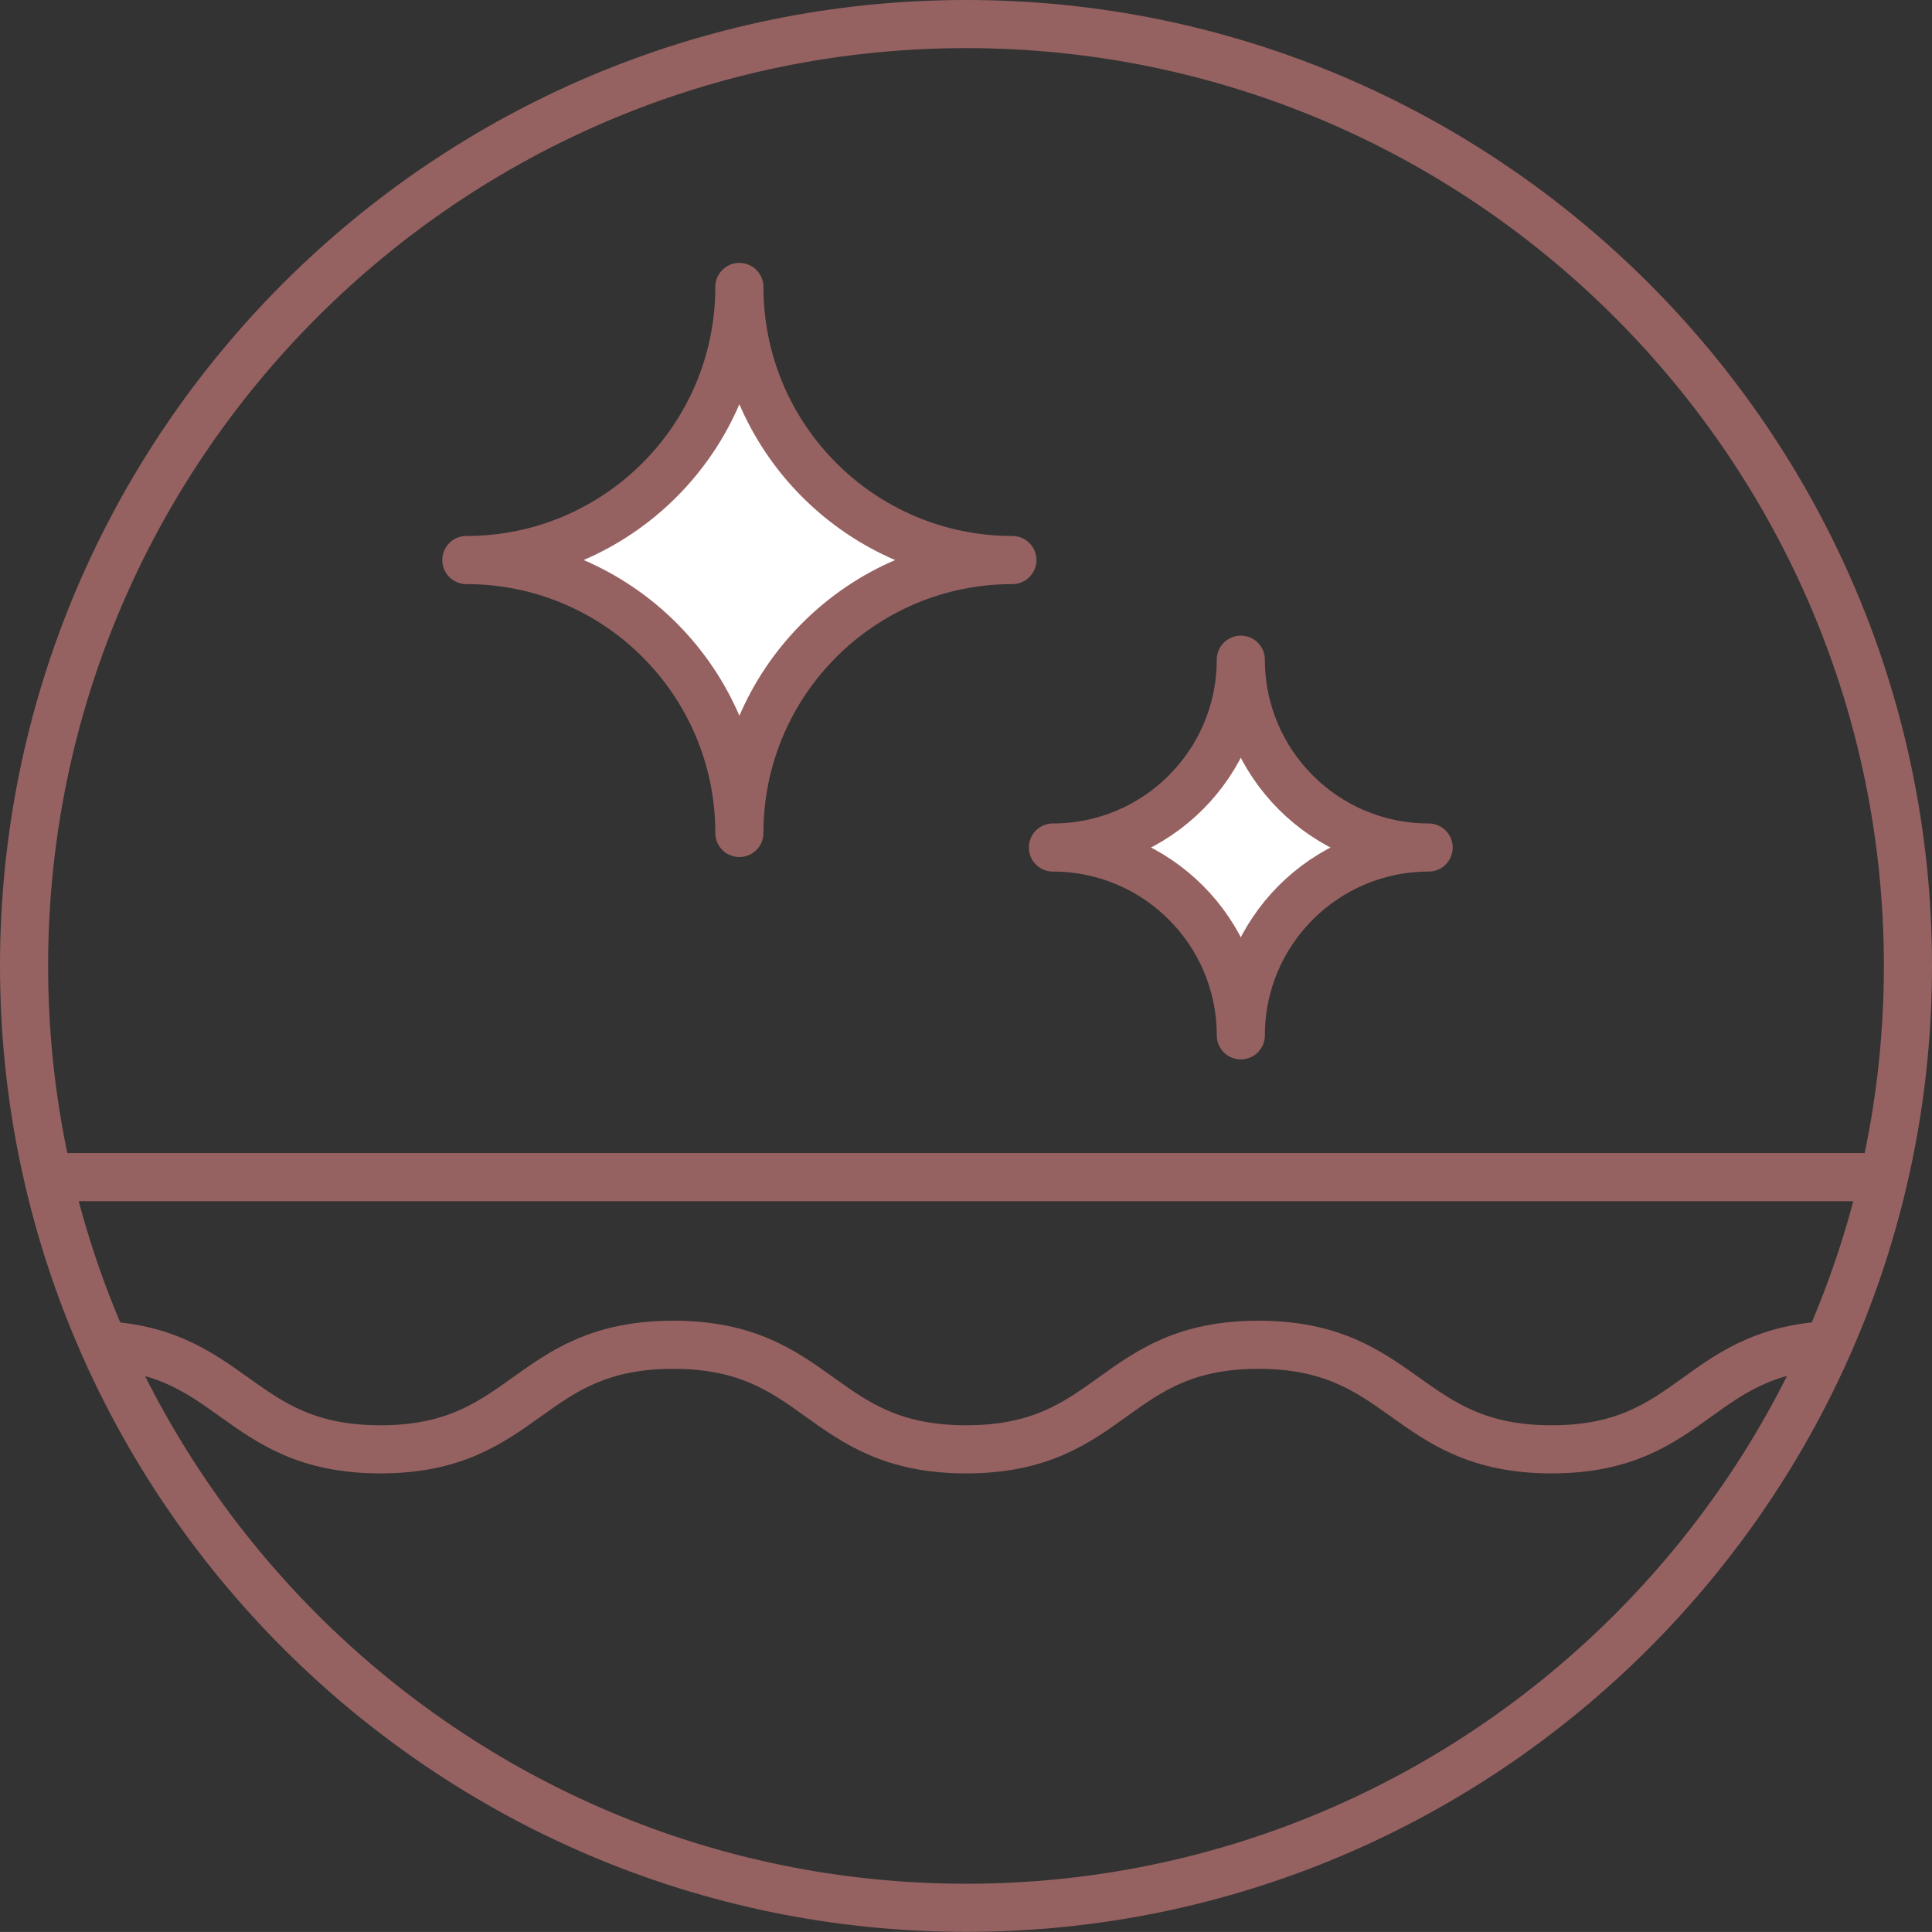
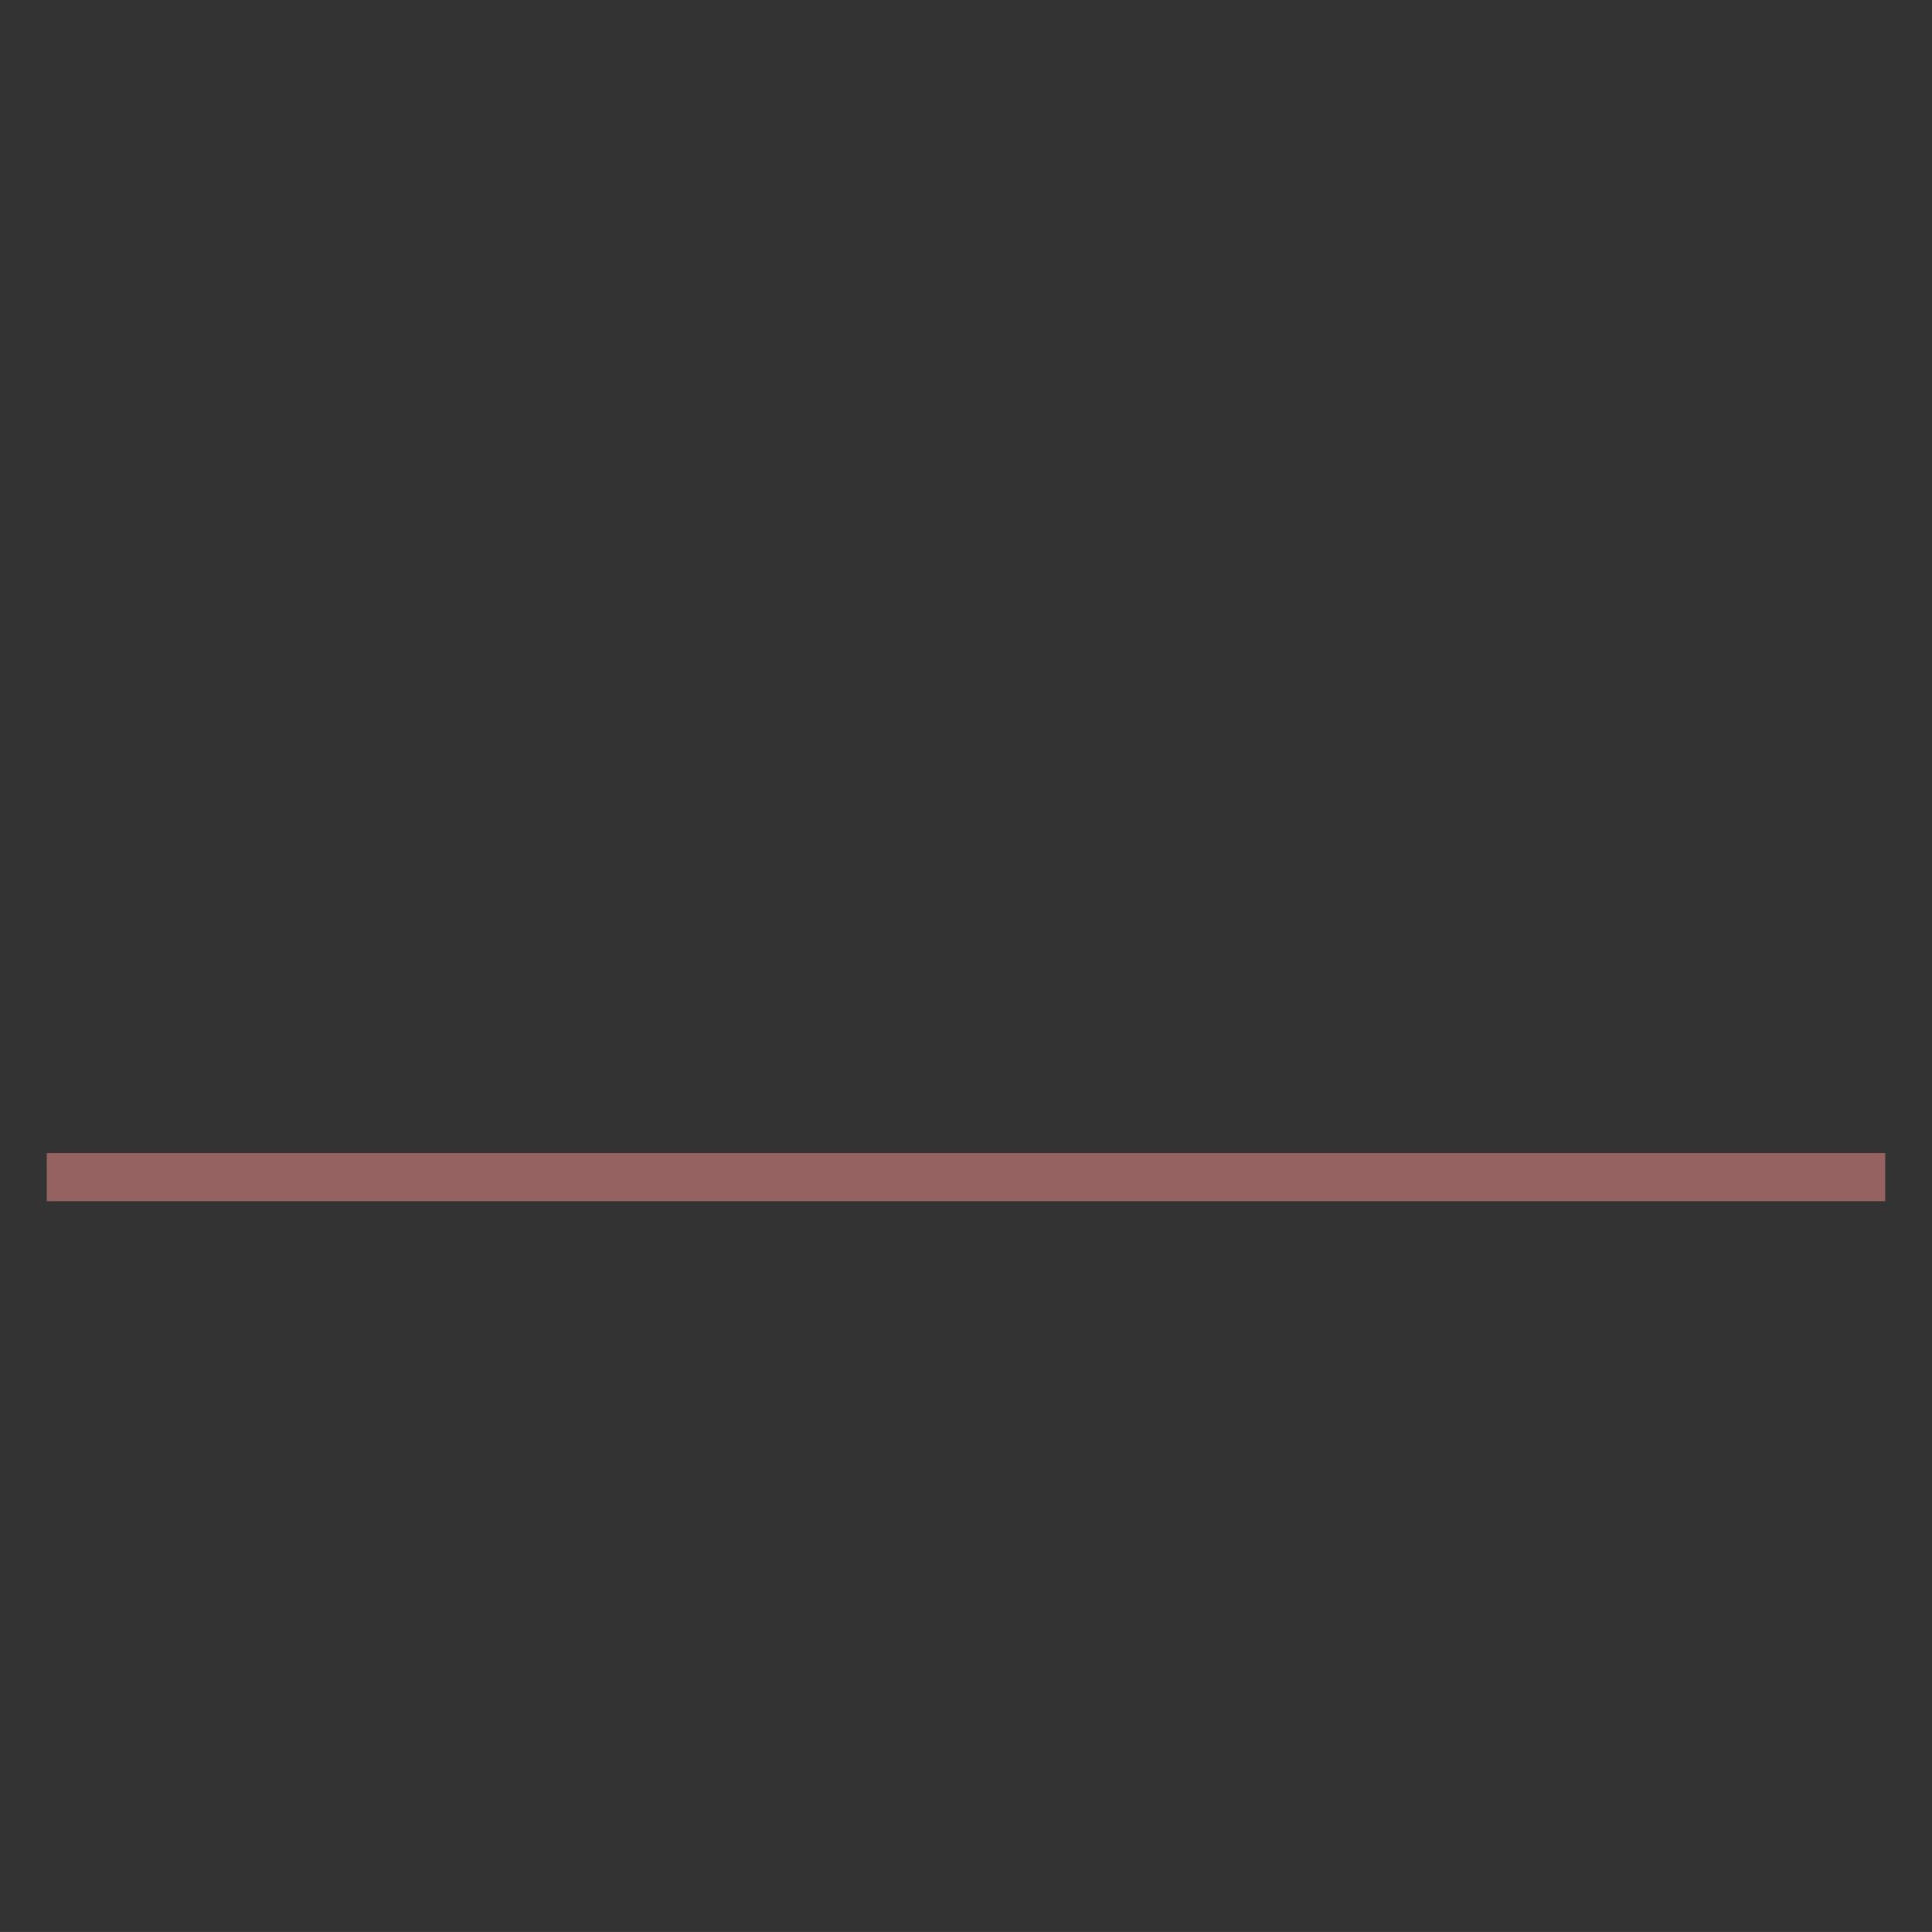
<svg xmlns="http://www.w3.org/2000/svg" id="_圖層_2" data-name="圖層 2" viewBox="0 0 259.42 259.41">
  <rect x="0" y="0" width="259.42" height="259.41" fill="#333333" stroke="none" />
  <defs>
    <style>
      .cls-1 {
        fill: none;
        stroke-miterlimit: 10;
      }

      .cls-1, .cls-2 {
        stroke: #966261;
        stroke-width: 6.46px;
      }

      .cls-2 {
        fill: #fff;
        stroke-linecap: round;
        stroke-linejoin: round;
      }
    </style>
  </defs>
-   <path class="cls-1" d="m129.73,3.23c69.71,0,126.46,56.74,126.46,126.46s-56.76,126.48-126.46,126.48S3.23,199.44,3.23,129.69,59.97,3.23,129.73,3.23" />
  <line class="cls-1" x1="6.28" y1="158.06" x2="253.14" y2="158.06" />
-   <path class="cls-1" d="m247.63,180.57c-19.86,0-19.65,14.04-39.29,14.04s-19.72-14.04-39.36-14.04-19.51,14.04-39.25,14.04-19.63-14.04-39.33-14.04-19.67,14.04-39.32,14.04-19.65-14.04-39.29-14.04" />
-   <path class="cls-2" d="m166.61,88.58c0,13.93-11.3,25.22-25.23,25.22,13.93,0,25.23,11.29,25.23,25.22,0-13.93,11.29-25.22,25.22-25.22-13.93,0-25.22-11.29-25.22-25.22Z" />
-   <path class="cls-2" d="m99.28,38.53c0,20.26-16.41,36.67-36.66,36.67,20.26,0,36.66,16.4,36.66,36.65,0-20.24,16.42-36.65,36.66-36.65-20.25,0-36.66-16.41-36.66-36.67Z" />
</svg>